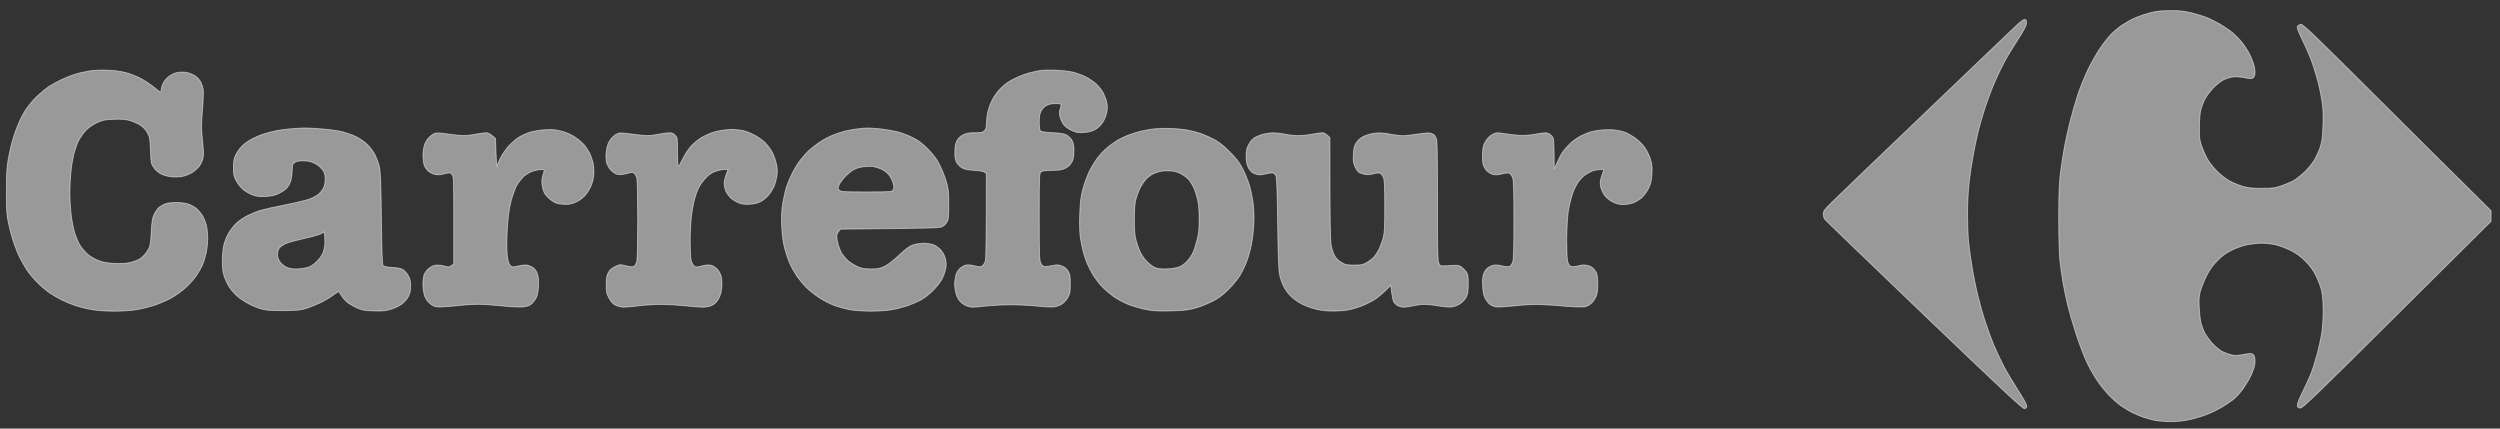
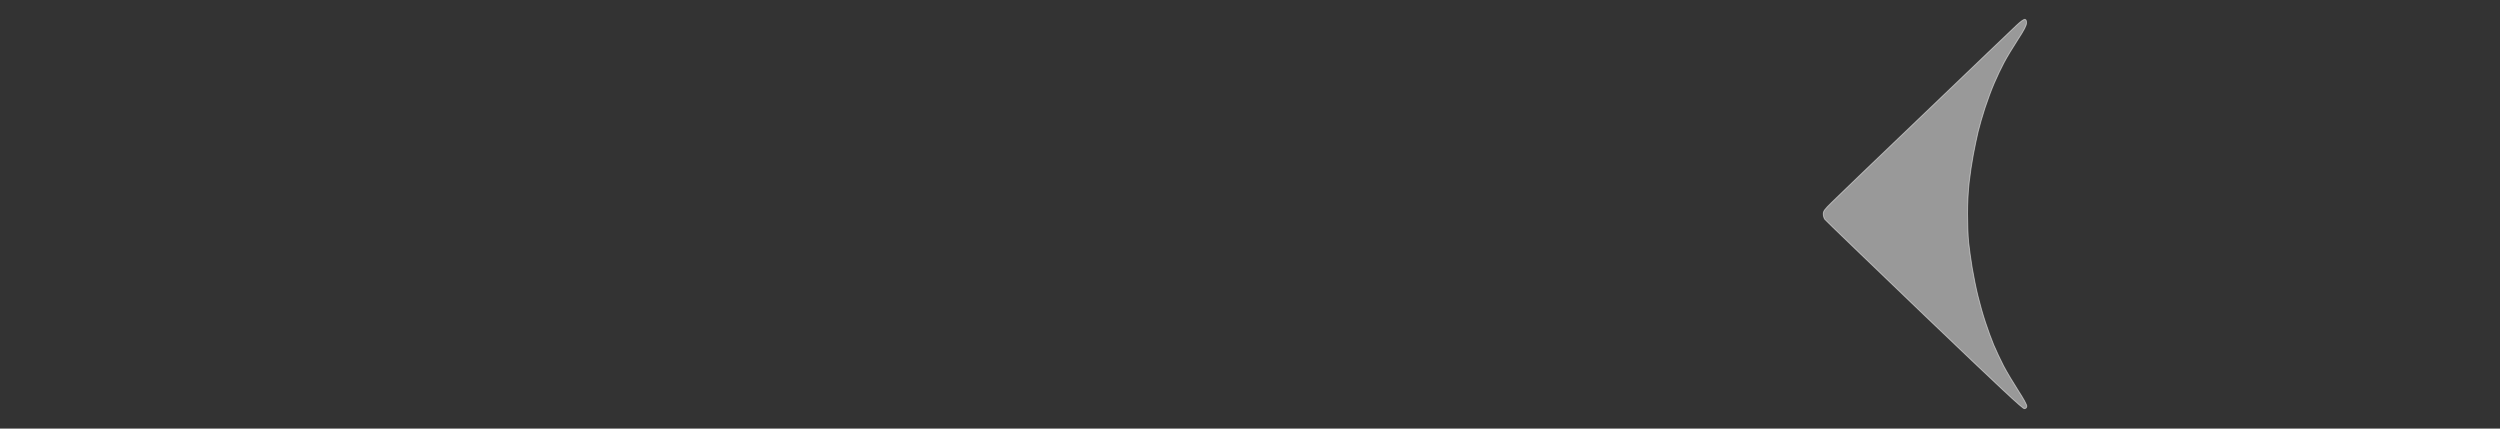
<svg xmlns="http://www.w3.org/2000/svg" width="105" height="18" viewBox="0 0 105 18" fill="none">
  <rect x="0" y="0" width="105" height="18" fill="#333333" stroke="none" />
-   <path fill-rule="evenodd" clip-rule="evenodd" d="M91.151 0.446C91.534 0.442 91.73 0.462 92.048 0.539C92.272 0.596 92.574 0.69 92.721 0.751C92.868 0.816 93.096 0.93 93.231 1.008C93.365 1.085 93.573 1.224 93.695 1.313C93.818 1.407 94.017 1.598 94.136 1.745C94.254 1.891 94.417 2.136 94.495 2.295C94.572 2.453 94.658 2.682 94.682 2.804C94.711 2.926 94.719 3.077 94.703 3.142C94.69 3.203 94.645 3.268 94.605 3.288C94.564 3.309 94.433 3.301 94.27 3.264C94.119 3.231 93.92 3.219 93.801 3.231C93.687 3.244 93.504 3.296 93.394 3.353C93.275 3.406 93.088 3.557 92.945 3.708C92.811 3.85 92.651 4.066 92.594 4.188C92.533 4.31 92.46 4.514 92.431 4.636C92.399 4.763 92.374 5.08 92.374 5.369C92.374 5.825 92.386 5.911 92.488 6.184C92.55 6.351 92.66 6.591 92.733 6.713C92.802 6.835 92.982 7.055 93.129 7.202C93.292 7.365 93.504 7.524 93.679 7.617C93.834 7.699 94.083 7.796 94.23 7.837C94.421 7.89 94.637 7.91 95.004 7.91C95.453 7.91 95.551 7.894 95.84 7.796C96.019 7.735 96.248 7.634 96.35 7.577C96.448 7.515 96.639 7.365 96.77 7.243C96.904 7.12 97.084 6.909 97.169 6.774C97.259 6.64 97.377 6.383 97.439 6.204C97.528 5.927 97.549 5.785 97.565 5.247C97.581 4.763 97.569 4.518 97.512 4.188C97.475 3.952 97.406 3.622 97.361 3.455C97.32 3.288 97.218 2.958 97.141 2.722C97.063 2.486 96.876 2.042 96.725 1.733C96.505 1.281 96.46 1.154 96.497 1.101C96.521 1.065 96.586 1.028 96.639 1.02C96.721 1.008 97.222 1.488 99.632 3.891C101.222 5.475 103 7.243 104.627 8.851L104.623 9.299L104.309 9.609C104.138 9.78 102.36 11.543 100.366 13.526C97.341 16.536 96.717 17.134 96.623 17.139C96.541 17.139 96.505 17.114 96.488 17.049C96.472 16.984 96.537 16.813 96.696 16.487C96.827 16.23 96.99 15.864 97.067 15.672C97.141 15.481 97.255 15.114 97.324 14.858C97.394 14.601 97.475 14.214 97.512 14.003C97.544 13.791 97.573 13.367 97.573 13.066C97.573 12.744 97.549 12.398 97.512 12.231C97.479 12.072 97.373 11.791 97.279 11.6C97.153 11.344 97.035 11.181 96.823 10.965C96.607 10.753 96.444 10.635 96.187 10.509C95.995 10.415 95.71 10.309 95.555 10.277C95.4 10.244 95.147 10.215 94.992 10.215C94.841 10.215 94.576 10.244 94.401 10.277C94.221 10.309 93.944 10.407 93.748 10.501C93.504 10.619 93.341 10.737 93.137 10.94C92.933 11.148 92.815 11.311 92.668 11.6C92.562 11.812 92.448 12.105 92.411 12.252C92.358 12.455 92.35 12.614 92.37 12.944C92.382 13.18 92.415 13.453 92.439 13.555C92.464 13.657 92.529 13.84 92.59 13.962C92.651 14.084 92.802 14.296 92.929 14.43C93.055 14.565 93.239 14.715 93.337 14.764C93.434 14.813 93.606 14.874 93.72 14.903C93.883 14.939 93.981 14.935 94.23 14.886C94.425 14.846 94.56 14.838 94.605 14.862C94.645 14.882 94.69 14.96 94.703 15.033C94.715 15.102 94.715 15.237 94.698 15.326C94.682 15.416 94.621 15.599 94.56 15.733C94.499 15.868 94.348 16.125 94.23 16.3C94.095 16.491 93.915 16.691 93.781 16.792C93.659 16.886 93.447 17.029 93.312 17.106C93.177 17.187 92.912 17.318 92.721 17.395C92.529 17.472 92.195 17.574 91.975 17.623C91.711 17.68 91.436 17.709 91.151 17.709C90.915 17.709 90.609 17.68 90.466 17.648C90.327 17.615 90.111 17.554 89.989 17.513C89.867 17.468 89.663 17.383 89.54 17.322C89.418 17.261 89.206 17.13 89.072 17.037C88.937 16.943 88.709 16.739 88.562 16.585C88.415 16.43 88.191 16.149 88.064 15.957C87.938 15.766 87.746 15.428 87.64 15.204C87.534 14.98 87.343 14.475 87.212 14.084C87.086 13.693 86.923 13.143 86.853 12.863C86.784 12.582 86.69 12.142 86.649 11.885C86.605 11.629 86.543 11.205 86.515 10.948C86.486 10.668 86.466 9.959 86.466 9.177C86.466 8.175 86.482 7.739 86.535 7.283C86.576 6.958 86.653 6.457 86.707 6.163C86.76 5.87 86.87 5.386 86.947 5.084C87.025 4.783 87.163 4.298 87.257 4.005C87.351 3.712 87.538 3.248 87.673 2.967C87.803 2.686 88.036 2.274 88.187 2.05C88.338 1.826 88.558 1.545 88.672 1.431C88.79 1.313 89.002 1.138 89.141 1.044C89.284 0.951 89.516 0.82 89.663 0.755C89.809 0.69 90.095 0.592 90.295 0.539C90.576 0.466 90.776 0.446 91.151 0.446V0.446ZM4.504 2.946C4.777 2.954 5.079 2.995 5.279 3.048C5.458 3.093 5.744 3.207 5.911 3.292C6.078 3.382 6.339 3.553 6.49 3.679C6.763 3.903 6.767 3.903 6.767 3.793C6.767 3.728 6.804 3.606 6.841 3.516C6.881 3.427 6.987 3.292 7.077 3.223C7.175 3.142 7.314 3.072 7.44 3.048C7.576 3.021 7.712 3.02 7.848 3.044C7.958 3.068 8.121 3.134 8.202 3.191C8.288 3.248 8.39 3.362 8.435 3.447C8.476 3.529 8.52 3.671 8.537 3.761C8.549 3.85 8.537 4.245 8.504 4.636C8.451 5.263 8.455 5.418 8.508 5.919C8.553 6.334 8.557 6.534 8.525 6.652C8.504 6.742 8.439 6.88 8.39 6.958C8.337 7.035 8.202 7.161 8.092 7.234C7.978 7.308 7.786 7.385 7.664 7.41C7.542 7.434 7.33 7.442 7.195 7.426C7.061 7.414 6.869 7.361 6.767 7.308C6.661 7.255 6.531 7.145 6.461 7.043C6.343 6.876 6.339 6.848 6.319 6.314C6.298 5.801 6.286 5.74 6.184 5.565C6.115 5.443 6.001 5.325 5.878 5.247C5.772 5.182 5.576 5.096 5.442 5.06C5.263 5.011 5.083 4.999 4.769 5.011C4.394 5.027 4.308 5.044 4.064 5.158C3.901 5.235 3.713 5.365 3.603 5.479C3.501 5.589 3.362 5.785 3.297 5.919C3.232 6.053 3.146 6.302 3.101 6.469C3.061 6.636 3.004 6.974 2.979 7.222C2.955 7.471 2.934 7.853 2.934 8.077C2.934 8.301 2.955 8.684 2.979 8.933C3.004 9.181 3.069 9.535 3.122 9.727C3.179 9.918 3.285 10.175 3.358 10.297C3.436 10.419 3.587 10.594 3.693 10.688C3.803 10.777 4.003 10.892 4.137 10.944C4.308 11.01 4.508 11.046 4.79 11.062C5.063 11.075 5.287 11.067 5.462 11.026C5.617 10.993 5.801 10.92 5.907 10.847C6.005 10.781 6.135 10.635 6.2 10.521C6.31 10.334 6.323 10.273 6.351 9.747C6.38 9.267 6.4 9.144 6.486 8.977C6.539 8.867 6.637 8.737 6.706 8.688C6.771 8.639 6.894 8.578 6.971 8.55C7.048 8.525 7.252 8.505 7.42 8.505C7.587 8.505 7.807 8.534 7.909 8.566C8.011 8.599 8.166 8.688 8.251 8.758C8.337 8.831 8.451 8.965 8.504 9.055C8.557 9.144 8.631 9.32 8.663 9.442C8.696 9.564 8.724 9.816 8.724 10C8.724 10.187 8.696 10.472 8.659 10.631C8.622 10.794 8.553 11.018 8.504 11.132C8.455 11.242 8.341 11.445 8.247 11.58C8.158 11.714 7.958 11.938 7.803 12.076C7.648 12.219 7.383 12.411 7.216 12.504C7.048 12.602 6.734 12.736 6.522 12.81C6.31 12.883 5.96 12.968 5.748 13.005C5.515 13.046 5.132 13.07 4.79 13.07C4.463 13.07 4.064 13.042 3.86 13.005C3.664 12.973 3.362 12.899 3.187 12.842C3.016 12.785 2.755 12.679 2.608 12.606C2.461 12.533 2.233 12.402 2.098 12.313C1.968 12.223 1.735 12.032 1.589 11.885C1.442 11.739 1.246 11.511 1.152 11.376C1.063 11.242 0.92 10.997 0.838 10.834C0.757 10.676 0.639 10.382 0.573 10.183C0.504 9.987 0.41 9.637 0.361 9.401C0.28 9.026 0.268 8.855 0.268 8.057C0.268 7.373 0.284 7.039 0.337 6.734C0.378 6.51 0.451 6.159 0.508 5.96C0.561 5.76 0.675 5.426 0.761 5.227C0.843 5.023 0.997 4.73 1.103 4.575C1.209 4.42 1.409 4.18 1.552 4.046C1.695 3.911 1.903 3.736 2.017 3.659C2.127 3.582 2.359 3.451 2.527 3.37C2.694 3.288 2.959 3.178 3.118 3.13C3.273 3.077 3.55 3.011 3.729 2.983C3.921 2.95 4.243 2.934 4.504 2.946V2.946ZM44.341 2.946C44.586 2.958 44.908 2.991 45.055 3.028C45.202 3.064 45.438 3.15 45.585 3.219C45.732 3.292 45.94 3.431 46.05 3.533C46.156 3.634 46.29 3.806 46.343 3.911C46.396 4.021 46.462 4.192 46.486 4.298C46.515 4.437 46.515 4.559 46.486 4.718C46.462 4.84 46.388 5.027 46.319 5.133C46.241 5.259 46.127 5.369 46.001 5.439C45.858 5.52 45.736 5.553 45.524 5.565C45.283 5.581 45.202 5.569 45.014 5.483C44.884 5.426 44.745 5.325 44.68 5.243C44.623 5.17 44.549 5.023 44.525 4.921C44.488 4.783 44.484 4.701 44.521 4.596C44.545 4.518 44.566 4.429 44.566 4.4C44.566 4.368 44.492 4.351 44.329 4.351C44.178 4.351 44.048 4.38 43.954 4.429C43.872 4.469 43.775 4.575 43.73 4.661C43.669 4.779 43.648 4.901 43.648 5.133C43.648 5.337 43.669 5.467 43.701 5.5C43.734 5.532 43.917 5.561 44.211 5.573C44.562 5.589 44.7 5.614 44.806 5.675C44.884 5.72 44.986 5.821 45.026 5.899C45.083 6.001 45.108 6.119 45.108 6.306C45.108 6.453 45.092 6.636 45.063 6.713C45.038 6.791 44.961 6.905 44.896 6.966C44.827 7.031 44.7 7.096 44.614 7.12C44.533 7.141 44.317 7.161 44.137 7.161C43.917 7.161 43.783 7.177 43.73 7.218C43.652 7.275 43.648 7.324 43.648 9.104C43.648 10.765 43.656 10.94 43.717 11.058C43.775 11.164 43.815 11.193 43.913 11.193C43.983 11.193 44.121 11.172 44.227 11.148C44.39 11.111 44.455 11.115 44.594 11.168C44.716 11.213 44.798 11.282 44.859 11.384C44.941 11.514 44.953 11.596 44.953 11.926C44.953 12.264 44.941 12.337 44.851 12.496C44.794 12.594 44.684 12.72 44.606 12.769C44.529 12.822 44.382 12.875 44.28 12.891C44.178 12.903 43.86 12.891 43.567 12.858C43.273 12.826 42.771 12.801 42.445 12.801C42.119 12.801 41.613 12.83 41.32 12.863C40.802 12.919 40.778 12.919 40.586 12.842C40.455 12.789 40.353 12.708 40.276 12.598C40.199 12.492 40.145 12.345 40.117 12.17C40.084 11.975 40.088 11.84 40.125 11.661C40.158 11.482 40.207 11.384 40.3 11.291C40.37 11.217 40.492 11.148 40.57 11.132C40.655 11.115 40.798 11.128 40.937 11.164C41.132 11.217 41.173 11.217 41.251 11.168C41.303 11.136 41.361 11.042 41.385 10.957C41.41 10.867 41.426 10.081 41.426 7.283L41.332 7.226C41.283 7.194 41.087 7.161 40.896 7.153C40.655 7.141 40.504 7.112 40.411 7.055C40.333 7.015 40.231 6.913 40.186 6.835C40.121 6.725 40.101 6.624 40.105 6.387C40.105 6.163 40.125 6.037 40.186 5.919C40.243 5.805 40.325 5.728 40.451 5.663C40.59 5.593 40.7 5.573 40.945 5.573C41.21 5.573 41.275 5.561 41.344 5.491C41.401 5.434 41.426 5.357 41.426 5.239C41.426 5.141 41.446 4.946 41.467 4.799C41.491 4.653 41.573 4.4 41.658 4.229C41.756 4.025 41.887 3.846 42.046 3.691C42.217 3.52 42.388 3.406 42.657 3.276C42.865 3.174 43.175 3.068 43.342 3.032C43.51 2.995 43.701 2.958 43.77 2.95C43.84 2.942 44.097 2.938 44.341 2.946V2.946ZM12.761 5.373C12.883 5.373 13.234 5.39 13.536 5.414C13.838 5.439 14.225 5.491 14.392 5.536C14.559 5.581 14.808 5.667 14.943 5.732C15.077 5.797 15.277 5.931 15.391 6.033C15.501 6.131 15.652 6.318 15.725 6.453C15.795 6.583 15.884 6.811 15.925 6.958C15.982 7.182 15.999 7.524 16.019 9.165C16.039 10.684 16.056 11.12 16.096 11.16C16.129 11.193 16.292 11.221 16.492 11.233C16.753 11.25 16.859 11.274 16.949 11.339C17.01 11.384 17.104 11.494 17.152 11.584C17.222 11.702 17.246 11.812 17.246 12.007C17.246 12.207 17.226 12.317 17.152 12.455C17.099 12.557 16.977 12.7 16.875 12.773C16.777 12.85 16.569 12.948 16.41 12.993C16.174 13.062 16.047 13.074 15.677 13.058C15.285 13.046 15.195 13.025 14.963 12.919C14.816 12.85 14.633 12.74 14.555 12.671C14.478 12.602 14.376 12.48 14.331 12.398C14.286 12.317 14.237 12.252 14.217 12.252C14.2 12.252 14.09 12.325 13.972 12.411C13.858 12.5 13.605 12.647 13.413 12.736C13.222 12.822 12.949 12.932 12.802 12.972C12.594 13.03 12.39 13.046 11.864 13.046C11.326 13.046 11.142 13.03 10.947 12.968C10.812 12.928 10.584 12.834 10.437 12.757C10.29 12.679 10.078 12.541 9.968 12.443C9.854 12.345 9.699 12.166 9.621 12.044C9.544 11.922 9.45 11.718 9.409 11.588C9.36 11.433 9.336 11.225 9.336 10.969C9.336 10.757 9.364 10.46 9.397 10.305C9.43 10.154 9.524 9.922 9.601 9.788C9.678 9.653 9.833 9.462 9.939 9.364C10.045 9.267 10.249 9.128 10.396 9.055C10.543 8.982 10.779 8.884 10.926 8.839C11.073 8.794 11.538 8.688 11.966 8.607C12.39 8.525 12.859 8.411 13.006 8.358C13.152 8.306 13.332 8.2 13.409 8.13C13.483 8.057 13.572 7.935 13.601 7.862C13.634 7.792 13.658 7.634 13.658 7.515C13.658 7.361 13.634 7.267 13.568 7.161C13.515 7.084 13.409 6.978 13.332 6.929C13.254 6.876 13.124 6.815 13.046 6.795C12.969 6.77 12.818 6.754 12.708 6.754C12.602 6.754 12.476 6.774 12.423 6.799C12.374 6.827 12.321 6.868 12.304 6.892C12.288 6.917 12.272 7.039 12.272 7.161C12.272 7.283 12.247 7.475 12.215 7.589C12.178 7.711 12.101 7.845 12.019 7.923C11.945 7.996 11.791 8.094 11.681 8.143C11.546 8.204 11.371 8.24 11.15 8.253C10.889 8.265 10.779 8.253 10.6 8.183C10.478 8.139 10.302 8.037 10.213 7.963C10.123 7.886 9.992 7.727 9.927 7.605C9.817 7.41 9.805 7.348 9.805 7.039C9.805 6.754 9.825 6.656 9.907 6.489C9.964 6.379 10.082 6.216 10.176 6.123C10.266 6.033 10.449 5.903 10.584 5.834C10.714 5.764 10.943 5.667 11.089 5.622C11.236 5.577 11.464 5.516 11.599 5.491C11.733 5.463 11.998 5.426 12.19 5.41C12.382 5.394 12.639 5.377 12.761 5.373V5.373ZM13.487 9.816C13.413 9.857 13.095 9.947 12.781 10.016C12.467 10.085 12.121 10.179 12.011 10.228C11.901 10.277 11.774 10.362 11.733 10.419C11.689 10.48 11.656 10.586 11.656 10.684C11.656 10.786 11.693 10.9 11.75 10.985C11.803 11.062 11.917 11.164 12.007 11.209C12.121 11.27 12.247 11.295 12.435 11.295C12.582 11.295 12.79 11.266 12.904 11.238C13.05 11.193 13.165 11.12 13.312 10.973C13.462 10.822 13.54 10.704 13.589 10.541C13.642 10.382 13.654 10.232 13.642 10.032L13.626 9.743L13.487 9.816ZM36.407 5.377C36.488 5.373 36.733 5.39 36.957 5.41C37.181 5.434 37.503 5.487 37.67 5.528C37.842 5.569 38.123 5.675 38.303 5.764C38.555 5.882 38.706 5.996 38.959 6.245C39.196 6.485 39.33 6.66 39.452 6.896C39.546 7.076 39.672 7.389 39.734 7.589C39.832 7.915 39.848 8.025 39.848 8.566C39.852 9.039 39.84 9.206 39.791 9.295C39.758 9.36 39.681 9.454 39.615 9.499C39.505 9.584 39.452 9.584 35.301 9.625L35.22 9.727C35.175 9.784 35.142 9.877 35.142 9.93C35.142 9.987 35.171 10.138 35.204 10.268C35.24 10.395 35.31 10.57 35.363 10.655C35.416 10.737 35.53 10.871 35.615 10.948C35.705 11.022 35.876 11.132 35.999 11.189C36.182 11.274 36.288 11.291 36.57 11.295C36.867 11.295 36.953 11.278 37.153 11.185C37.299 11.111 37.524 10.94 37.764 10.712C38.046 10.448 38.192 10.338 38.343 10.285C38.457 10.248 38.665 10.215 38.812 10.215C38.979 10.22 39.138 10.248 39.24 10.293C39.33 10.334 39.465 10.435 39.538 10.525C39.615 10.619 39.689 10.769 39.713 10.887C39.75 11.038 39.75 11.152 39.713 11.315C39.689 11.441 39.615 11.637 39.546 11.755C39.481 11.873 39.31 12.081 39.167 12.223C39.024 12.362 38.8 12.533 38.665 12.606C38.535 12.675 38.29 12.781 38.119 12.842C37.952 12.899 37.658 12.976 37.467 13.009C37.279 13.042 36.875 13.07 36.57 13.07C36.239 13.07 35.885 13.042 35.672 13.005C35.485 12.968 35.191 12.887 35.02 12.822C34.853 12.757 34.572 12.614 34.4 12.5C34.225 12.386 33.984 12.195 33.858 12.068C33.736 11.946 33.56 11.73 33.462 11.592C33.369 11.449 33.238 11.217 33.173 11.071C33.108 10.928 33.01 10.635 32.953 10.419C32.883 10.142 32.847 9.877 32.831 9.482C32.814 9.063 32.826 8.835 32.879 8.505C32.92 8.273 32.994 7.959 33.042 7.813C33.092 7.67 33.197 7.422 33.279 7.263C33.356 7.108 33.503 6.868 33.605 6.734C33.707 6.599 33.878 6.408 33.989 6.306C34.099 6.208 34.298 6.053 34.433 5.964C34.568 5.874 34.796 5.752 34.939 5.691C35.085 5.63 35.326 5.548 35.469 5.512C35.615 5.475 35.856 5.43 35.999 5.414C36.145 5.394 36.329 5.377 36.407 5.377ZM35.897 7.104C35.807 7.145 35.64 7.275 35.522 7.393C35.403 7.515 35.277 7.678 35.244 7.764C35.187 7.906 35.187 7.923 35.252 7.988C35.322 8.053 35.424 8.061 36.398 8.061C37.467 8.057 37.467 8.057 37.516 7.967C37.548 7.898 37.548 7.829 37.511 7.691C37.487 7.593 37.406 7.434 37.332 7.344C37.255 7.251 37.112 7.145 36.998 7.096C36.888 7.047 36.733 7.002 36.651 6.99C36.574 6.982 36.41 6.986 36.284 7.002C36.162 7.015 35.986 7.063 35.897 7.104ZM49.23 5.398C49.479 5.406 49.801 5.443 49.944 5.475C50.091 5.504 50.319 5.569 50.453 5.614C50.588 5.663 50.829 5.768 50.983 5.85C51.183 5.956 51.383 6.11 51.64 6.367C51.934 6.66 52.048 6.807 52.199 7.1C52.301 7.304 52.431 7.625 52.488 7.813C52.541 8.004 52.611 8.354 52.639 8.586C52.667 8.851 52.68 9.185 52.659 9.462C52.647 9.71 52.598 10.089 52.553 10.309C52.508 10.525 52.419 10.838 52.354 11.001C52.292 11.164 52.17 11.417 52.084 11.559C51.999 11.706 51.783 11.971 51.599 12.154C51.363 12.386 51.179 12.529 50.943 12.647C50.763 12.74 50.453 12.867 50.25 12.928C49.931 13.021 49.793 13.038 49.189 13.058C48.602 13.074 48.435 13.062 48.089 12.993C47.864 12.948 47.534 12.846 47.355 12.773C47.175 12.7 46.91 12.553 46.763 12.451C46.621 12.345 46.404 12.166 46.29 12.044C46.176 11.926 46.013 11.714 45.927 11.58C45.842 11.445 45.724 11.217 45.662 11.071C45.601 10.928 45.524 10.688 45.487 10.541C45.45 10.399 45.401 10.142 45.373 9.971C45.344 9.784 45.336 9.417 45.348 9.014C45.365 8.497 45.393 8.281 45.475 7.955C45.536 7.731 45.654 7.401 45.74 7.222C45.825 7.043 45.98 6.782 46.086 6.644C46.188 6.501 46.38 6.302 46.511 6.196C46.637 6.086 46.845 5.944 46.967 5.87C47.094 5.801 47.293 5.707 47.416 5.663C47.542 5.618 47.762 5.548 47.905 5.512C48.052 5.475 48.309 5.43 48.476 5.41C48.647 5.394 48.986 5.386 49.23 5.398V5.398ZM48.374 7.332C48.309 7.369 48.194 7.463 48.121 7.544C48.048 7.625 47.946 7.78 47.889 7.886C47.836 7.992 47.758 8.2 47.717 8.342C47.66 8.546 47.644 8.753 47.644 9.218C47.644 9.678 47.66 9.898 47.717 10.093C47.754 10.24 47.828 10.452 47.88 10.562C47.929 10.676 48.044 10.847 48.133 10.944C48.223 11.042 48.366 11.16 48.456 11.209C48.586 11.278 48.692 11.295 48.945 11.295C49.136 11.295 49.357 11.262 49.475 11.225C49.614 11.181 49.736 11.099 49.854 10.973C49.948 10.871 50.066 10.7 50.111 10.594C50.16 10.488 50.233 10.244 50.282 10.053C50.347 9.788 50.368 9.584 50.364 9.177C50.364 8.831 50.339 8.55 50.294 8.363C50.258 8.208 50.188 7.996 50.144 7.894C50.099 7.796 50.009 7.65 49.948 7.568C49.883 7.491 49.736 7.373 49.614 7.308C49.442 7.214 49.332 7.186 49.108 7.177C48.945 7.169 48.753 7.186 48.659 7.218C48.57 7.247 48.443 7.3 48.374 7.332V7.332ZM23.256 5.447C23.371 5.455 23.57 5.5 23.705 5.544C23.84 5.585 24.052 5.691 24.174 5.772C24.292 5.854 24.455 5.992 24.533 6.082C24.61 6.172 24.712 6.33 24.765 6.428C24.814 6.53 24.879 6.713 24.908 6.835C24.936 6.962 24.953 7.182 24.941 7.324C24.928 7.491 24.883 7.682 24.814 7.833C24.753 7.967 24.635 8.151 24.549 8.236C24.468 8.322 24.308 8.436 24.194 8.489C24.056 8.554 23.921 8.586 23.766 8.586C23.644 8.586 23.469 8.566 23.379 8.538C23.285 8.509 23.138 8.411 23.028 8.306C22.873 8.151 22.832 8.077 22.788 7.874C22.747 7.691 22.747 7.589 22.779 7.446C22.804 7.348 22.837 7.23 22.849 7.194C22.865 7.137 22.845 7.12 22.739 7.12C22.665 7.12 22.514 7.149 22.4 7.182C22.286 7.214 22.119 7.308 22.013 7.397C21.915 7.487 21.772 7.666 21.699 7.796C21.63 7.931 21.524 8.22 21.466 8.444C21.397 8.709 21.344 9.075 21.316 9.482C21.291 9.833 21.279 10.297 21.291 10.521C21.303 10.773 21.336 10.981 21.377 11.062C21.413 11.136 21.475 11.201 21.515 11.205C21.552 11.213 21.687 11.193 21.809 11.164C21.935 11.132 22.09 11.12 22.156 11.136C22.225 11.152 22.331 11.197 22.392 11.242C22.453 11.282 22.535 11.392 22.567 11.49C22.616 11.616 22.629 11.755 22.616 12.007C22.604 12.26 22.576 12.402 22.51 12.529C22.461 12.622 22.364 12.74 22.29 12.793C22.196 12.854 22.082 12.887 21.911 12.895C21.776 12.903 21.393 12.883 21.055 12.846C20.72 12.81 20.28 12.781 20.076 12.781C19.876 12.781 19.436 12.81 19.098 12.85C18.73 12.891 18.421 12.903 18.323 12.887C18.217 12.867 18.111 12.806 18.013 12.708C17.923 12.618 17.846 12.488 17.817 12.374C17.789 12.276 17.764 12.081 17.764 11.946C17.76 11.812 17.78 11.641 17.805 11.559C17.829 11.482 17.911 11.36 17.984 11.295C18.066 11.217 18.184 11.156 18.282 11.14C18.388 11.124 18.523 11.136 18.661 11.172C18.861 11.229 18.881 11.229 19.057 11.079V9.246C19.057 7.463 19.057 7.405 18.975 7.324C18.898 7.243 18.885 7.243 18.649 7.304C18.461 7.348 18.368 7.353 18.241 7.32C18.151 7.296 18.029 7.23 17.968 7.169C17.903 7.108 17.834 6.998 17.809 6.917C17.785 6.839 17.764 6.664 17.764 6.53C17.764 6.396 17.793 6.204 17.821 6.106C17.85 6.005 17.939 5.854 18.017 5.772C18.099 5.691 18.217 5.61 18.282 5.593C18.355 5.573 18.584 5.589 18.832 5.63C19.069 5.667 19.354 5.695 19.464 5.695C19.579 5.695 19.811 5.671 19.986 5.634C20.158 5.601 20.357 5.573 20.423 5.573C20.5 5.573 20.594 5.618 20.81 5.813L20.834 6.436C20.847 6.778 20.863 7.035 20.867 6.998C20.867 6.966 20.936 6.807 21.014 6.644C21.096 6.481 21.255 6.249 21.373 6.123C21.491 5.996 21.67 5.842 21.768 5.777C21.87 5.711 22.062 5.622 22.196 5.573C22.331 5.528 22.58 5.475 22.747 5.459C22.918 5.443 23.146 5.434 23.256 5.447V5.447ZM30.861 5.439C30.918 5.443 31.049 5.459 31.146 5.471C31.248 5.483 31.469 5.561 31.636 5.646C31.811 5.732 32.027 5.882 32.137 5.992C32.243 6.098 32.382 6.29 32.447 6.42C32.513 6.546 32.59 6.774 32.618 6.917C32.655 7.112 32.655 7.247 32.627 7.426C32.602 7.56 32.545 7.756 32.5 7.853C32.451 7.955 32.353 8.11 32.28 8.196C32.207 8.285 32.064 8.403 31.962 8.46C31.827 8.534 31.701 8.566 31.493 8.578C31.285 8.591 31.163 8.578 31.024 8.521C30.926 8.481 30.779 8.395 30.702 8.326C30.625 8.257 30.531 8.126 30.49 8.037C30.449 7.947 30.417 7.796 30.417 7.703C30.413 7.605 30.449 7.438 30.576 7.12H30.413C30.323 7.12 30.156 7.157 30.037 7.202C29.891 7.255 29.76 7.344 29.63 7.487C29.524 7.601 29.389 7.788 29.336 7.906C29.279 8.025 29.197 8.257 29.157 8.424C29.112 8.595 29.055 8.933 29.03 9.177C29.006 9.425 28.985 9.882 28.989 10.195C28.989 10.509 29.006 10.838 29.026 10.928C29.047 11.018 29.104 11.124 29.148 11.164C29.226 11.229 29.246 11.229 29.467 11.172C29.613 11.132 29.756 11.115 29.842 11.136C29.923 11.148 30.041 11.221 30.115 11.291C30.184 11.36 30.266 11.502 30.29 11.6C30.323 11.718 30.331 11.889 30.315 12.068C30.298 12.272 30.258 12.411 30.18 12.549C30.103 12.687 30.017 12.773 29.903 12.826C29.805 12.875 29.654 12.903 29.515 12.903C29.393 12.903 29.047 12.875 28.741 12.842C28.439 12.81 27.999 12.785 27.762 12.785C27.53 12.785 27.114 12.81 26.845 12.842C26.576 12.879 26.282 12.903 26.192 12.903C26.103 12.903 25.956 12.867 25.866 12.826C25.748 12.769 25.67 12.687 25.585 12.529C25.475 12.337 25.462 12.276 25.462 11.967C25.458 11.698 25.479 11.588 25.544 11.457C25.605 11.339 25.683 11.27 25.829 11.197C26.029 11.103 26.033 11.099 26.294 11.164C26.502 11.213 26.576 11.217 26.633 11.181C26.674 11.156 26.722 11.058 26.747 10.969C26.767 10.879 26.784 10.093 26.784 9.218C26.784 8.346 26.767 7.568 26.747 7.487C26.727 7.41 26.677 7.32 26.641 7.283C26.584 7.23 26.547 7.23 26.323 7.291C26.148 7.336 26.029 7.348 25.927 7.324C25.85 7.304 25.727 7.226 25.654 7.145C25.581 7.063 25.499 6.921 25.475 6.827C25.45 6.725 25.442 6.55 25.458 6.408C25.471 6.273 25.515 6.09 25.556 6.001C25.597 5.911 25.687 5.789 25.76 5.728C25.829 5.667 25.939 5.601 26.001 5.589C26.062 5.573 26.302 5.593 26.539 5.63C26.775 5.667 27.069 5.695 27.191 5.695C27.318 5.695 27.538 5.667 27.681 5.634C27.827 5.601 28.015 5.577 28.101 5.577C28.211 5.573 28.28 5.601 28.353 5.675C28.455 5.777 28.455 5.793 28.455 6.387C28.455 6.725 28.472 6.998 28.488 6.998C28.504 6.998 28.586 6.856 28.667 6.685C28.749 6.51 28.908 6.269 29.018 6.143C29.132 6.021 29.32 5.862 29.442 5.789C29.56 5.715 29.768 5.618 29.903 5.573C30.037 5.524 30.286 5.471 30.453 5.455C30.625 5.439 30.808 5.43 30.861 5.439V5.439ZM67.824 5.459C67.958 5.475 68.154 5.52 68.252 5.557C68.354 5.597 68.537 5.699 68.659 5.781C68.786 5.866 68.965 6.041 69.063 6.172C69.173 6.322 69.267 6.514 69.324 6.693C69.389 6.925 69.402 7.043 69.381 7.324C69.365 7.593 69.332 7.727 69.239 7.915C69.169 8.057 69.043 8.224 68.941 8.314C68.843 8.399 68.68 8.493 68.578 8.529C68.48 8.562 68.297 8.591 68.17 8.591C68.003 8.591 67.889 8.562 67.722 8.477C67.575 8.399 67.457 8.301 67.375 8.179C67.306 8.077 67.236 7.915 67.22 7.813C67.196 7.674 67.208 7.572 67.273 7.385C67.318 7.251 67.355 7.137 67.355 7.133C67.355 7.125 67.298 7.12 67.224 7.12C67.151 7.12 67.028 7.141 66.947 7.161C66.87 7.182 66.719 7.255 66.613 7.324C66.502 7.393 66.356 7.54 66.278 7.662C66.197 7.78 66.087 8.012 66.034 8.179C65.977 8.35 65.903 8.668 65.866 8.892C65.834 9.12 65.805 9.633 65.801 10.053C65.801 10.492 65.817 10.879 65.842 10.981C65.875 11.099 65.919 11.164 65.981 11.189C66.038 11.209 66.156 11.201 66.294 11.164C66.47 11.12 66.56 11.115 66.694 11.152C66.817 11.181 66.898 11.238 66.98 11.344C67.077 11.474 67.094 11.535 67.106 11.844C67.114 12.052 67.098 12.264 67.065 12.374C67.037 12.476 66.947 12.626 66.87 12.708C66.772 12.806 66.668 12.865 66.56 12.887C66.47 12.903 66.135 12.895 65.805 12.867C65.483 12.838 65.006 12.801 64.745 12.793C64.439 12.781 64.052 12.797 63.624 12.846C63.265 12.883 62.91 12.907 62.829 12.891C62.751 12.879 62.637 12.83 62.576 12.785C62.515 12.74 62.425 12.622 62.376 12.529C62.311 12.402 62.282 12.26 62.27 12.007C62.258 11.755 62.27 11.616 62.315 11.49C62.352 11.392 62.433 11.282 62.494 11.242C62.556 11.197 62.661 11.152 62.727 11.136C62.796 11.12 62.947 11.132 63.073 11.164C63.216 11.201 63.334 11.209 63.391 11.189C63.444 11.168 63.502 11.091 63.534 11.001C63.571 10.887 63.583 10.419 63.583 9.238C63.583 8.061 63.571 7.589 63.534 7.479C63.505 7.393 63.444 7.308 63.4 7.283C63.342 7.255 63.249 7.263 63.086 7.304C62.91 7.348 62.812 7.357 62.698 7.324C62.613 7.304 62.498 7.234 62.441 7.173C62.384 7.112 62.319 6.998 62.294 6.917C62.27 6.839 62.254 6.628 62.266 6.448C62.278 6.168 62.299 6.09 62.401 5.923C62.478 5.797 62.584 5.695 62.686 5.642C62.841 5.565 62.873 5.561 63.175 5.61C63.355 5.638 63.632 5.671 63.787 5.683C63.977 5.699 64.219 5.682 64.513 5.63C64.912 5.561 64.965 5.561 65.063 5.618C65.124 5.65 65.198 5.724 65.226 5.781C65.259 5.846 65.275 6.09 65.279 7.1L65.393 6.835C65.455 6.693 65.561 6.489 65.63 6.387C65.699 6.29 65.846 6.123 65.956 6.017C66.062 5.915 66.262 5.777 66.397 5.707C66.531 5.638 66.727 5.561 66.825 5.532C66.927 5.504 67.139 5.471 67.293 5.455C67.453 5.443 67.689 5.443 67.824 5.459V5.459ZM53.471 5.577C53.585 5.577 53.805 5.601 53.96 5.634C54.119 5.667 54.372 5.695 54.523 5.695C54.674 5.695 54.939 5.671 55.114 5.634C55.285 5.601 55.481 5.573 55.542 5.573C55.607 5.573 55.697 5.618 55.856 5.777L55.86 7.866C55.86 9.026 55.877 10.077 55.901 10.236C55.921 10.395 55.983 10.606 56.036 10.704C56.097 10.83 56.191 10.928 56.325 11.01C56.505 11.124 56.557 11.132 56.876 11.132C57.181 11.132 57.247 11.12 57.406 11.026C57.508 10.965 57.638 10.863 57.699 10.802C57.76 10.737 57.854 10.594 57.911 10.48C57.968 10.37 58.046 10.158 58.087 10.012C58.148 9.792 58.16 9.576 58.16 8.688C58.16 7.947 58.148 7.585 58.111 7.479C58.083 7.393 58.021 7.308 57.976 7.283C57.919 7.255 57.834 7.263 57.683 7.3C57.552 7.336 57.414 7.344 57.324 7.328C57.247 7.312 57.141 7.275 57.092 7.251C57.039 7.226 56.961 7.116 56.912 7.01C56.839 6.848 56.827 6.762 56.839 6.489C56.855 6.216 56.876 6.131 56.969 5.988C57.047 5.874 57.149 5.785 57.295 5.715C57.418 5.658 57.622 5.606 57.773 5.589C57.952 5.573 58.148 5.585 58.364 5.63C58.543 5.667 58.792 5.699 58.914 5.699C59.041 5.699 59.322 5.667 59.546 5.63C59.77 5.593 60.003 5.573 60.056 5.585C60.113 5.601 60.195 5.634 60.235 5.663C60.276 5.695 60.325 5.801 60.346 5.899C60.366 6.001 60.378 7.173 60.378 8.505C60.374 10.501 60.382 10.953 60.431 11.05C60.484 11.164 60.505 11.172 60.672 11.164C60.77 11.16 60.949 11.152 61.063 11.144C61.222 11.136 61.3 11.152 61.385 11.213C61.446 11.258 61.532 11.348 61.581 11.413C61.654 11.511 61.667 11.584 61.667 11.922C61.667 12.235 61.65 12.345 61.585 12.476C61.54 12.565 61.43 12.687 61.34 12.748C61.251 12.814 61.096 12.875 60.994 12.891C60.888 12.907 60.651 12.887 60.423 12.85C60.211 12.81 59.938 12.781 59.811 12.785C59.689 12.785 59.477 12.814 59.342 12.846C59.208 12.879 59.041 12.903 58.967 12.903C58.894 12.903 58.78 12.879 58.71 12.842C58.645 12.81 58.564 12.732 58.531 12.671C58.502 12.61 58.462 12.431 58.413 11.987L58.164 12.231C58.025 12.366 57.813 12.537 57.691 12.61C57.569 12.683 57.349 12.789 57.202 12.85C57.059 12.907 56.818 12.981 56.672 13.009C56.529 13.042 56.223 13.066 55.999 13.066C55.722 13.066 55.489 13.042 55.265 12.985C55.086 12.94 54.825 12.846 54.682 12.773C54.535 12.7 54.335 12.557 54.229 12.455C54.123 12.357 53.985 12.174 53.923 12.048C53.858 11.926 53.781 11.706 53.748 11.559C53.699 11.356 53.683 10.863 53.662 9.381C53.642 7.967 53.622 7.442 53.585 7.377C53.556 7.324 53.499 7.275 53.463 7.267C53.422 7.255 53.291 7.271 53.165 7.304C53.043 7.336 52.888 7.353 52.818 7.336C52.753 7.324 52.651 7.283 52.594 7.243C52.541 7.206 52.46 7.104 52.415 7.015C52.366 6.909 52.34 6.761 52.337 6.571C52.333 6.347 52.354 6.245 52.435 6.086C52.492 5.968 52.594 5.846 52.676 5.793C52.757 5.74 52.92 5.671 53.043 5.638C53.169 5.606 53.361 5.577 53.471 5.577V5.577Z" fill="white" fill-opacity="0.5" stroke="white" stroke-opacity="0.5" stroke-width="0.039" />
  <path d="M80.859 4.731C82.821 2.849 84.55 1.2 84.701 1.057C84.868 0.899 85.002 0.805 85.047 0.813C85.096 0.825 85.116 0.866 85.112 0.968C85.112 1.074 85.019 1.253 84.741 1.68C84.537 1.994 84.276 2.426 84.166 2.637C84.052 2.849 83.869 3.236 83.759 3.493C83.648 3.749 83.473 4.218 83.371 4.531C83.269 4.845 83.139 5.293 83.082 5.529C83.025 5.765 82.935 6.205 82.878 6.506C82.821 6.808 82.743 7.321 82.707 7.646C82.666 7.997 82.637 8.534 82.637 8.97C82.637 9.373 82.658 9.915 82.682 10.171C82.711 10.428 82.776 10.917 82.833 11.251C82.89 11.588 82.996 12.118 83.074 12.431C83.151 12.745 83.29 13.242 83.388 13.531C83.481 13.82 83.64 14.252 83.738 14.488C83.836 14.724 84.024 15.115 84.15 15.364C84.281 15.612 84.554 16.072 84.762 16.394C84.998 16.76 85.133 17.005 85.125 17.066C85.119 17.126 85.085 17.158 85.023 17.164C84.953 17.172 84.052 16.333 80.823 13.242C78.564 11.075 76.684 9.267 76.647 9.218C76.607 9.17 76.578 9.068 76.578 8.99C76.578 8.864 76.623 8.803 76.933 8.498C77.129 8.302 78.894 6.608 80.859 4.731Z" fill="white" fill-opacity="0.5" stroke="white" stroke-opacity="0.5" stroke-width="0.039" />
</svg>